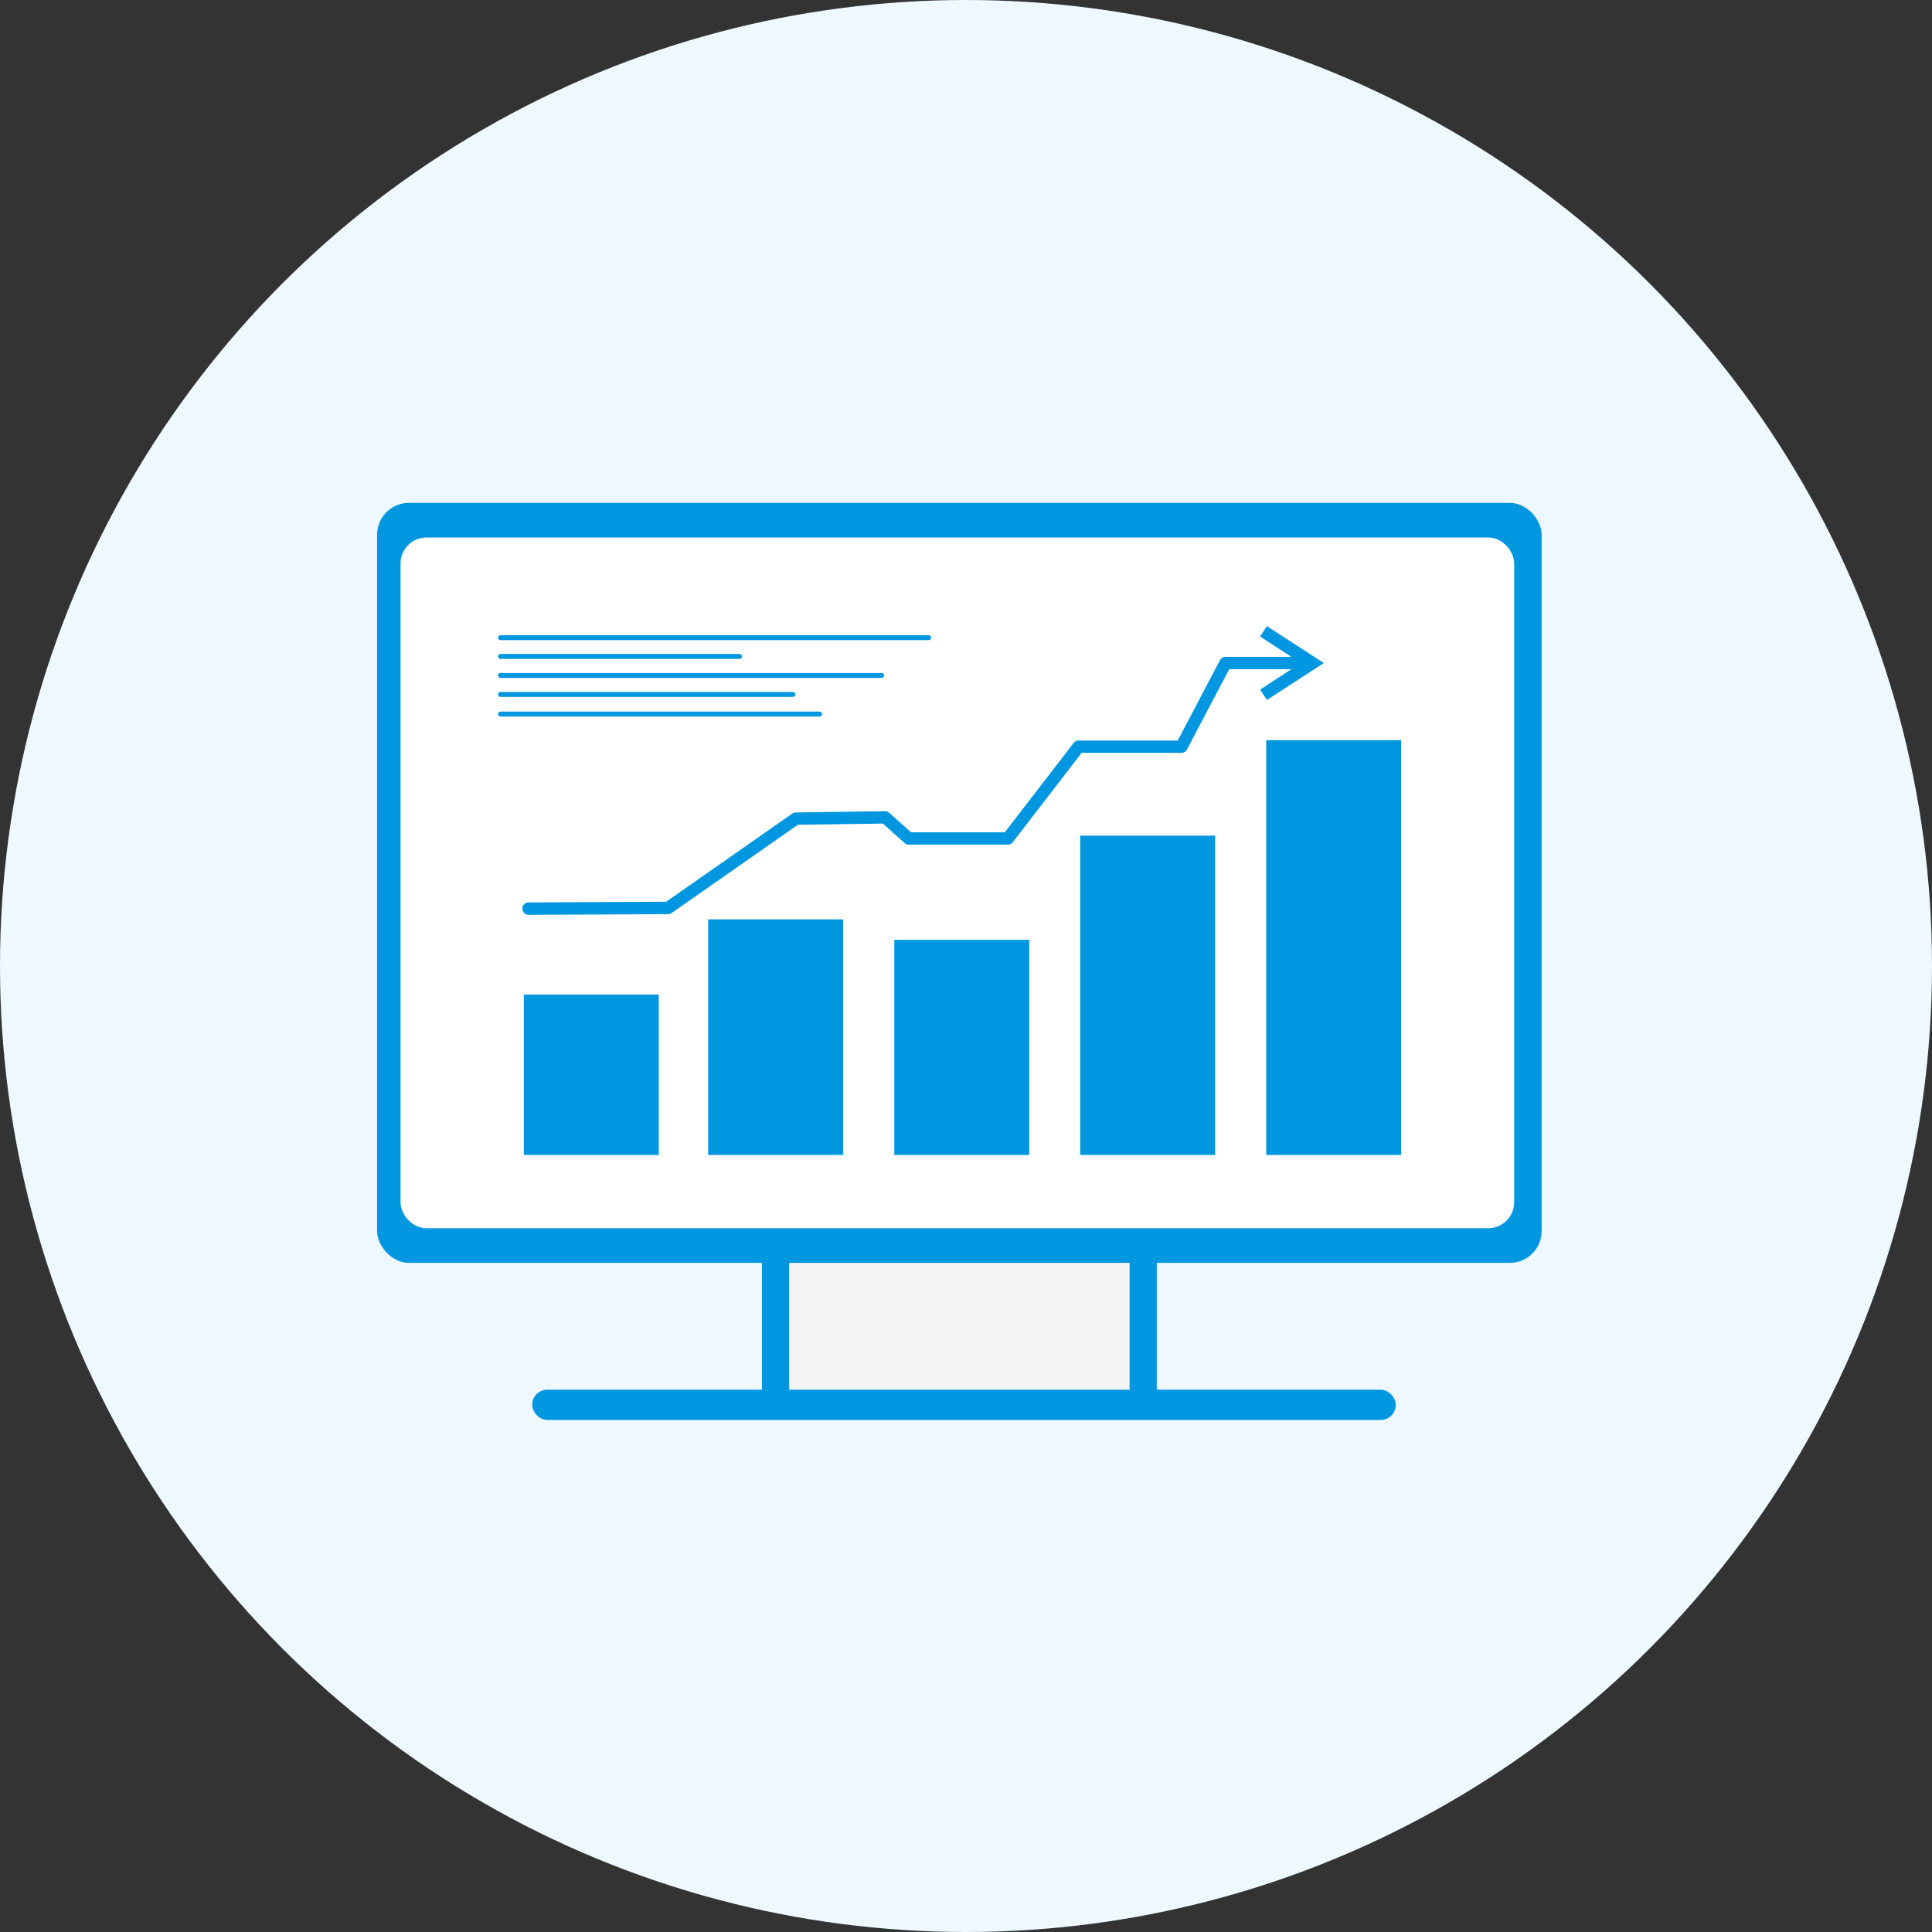
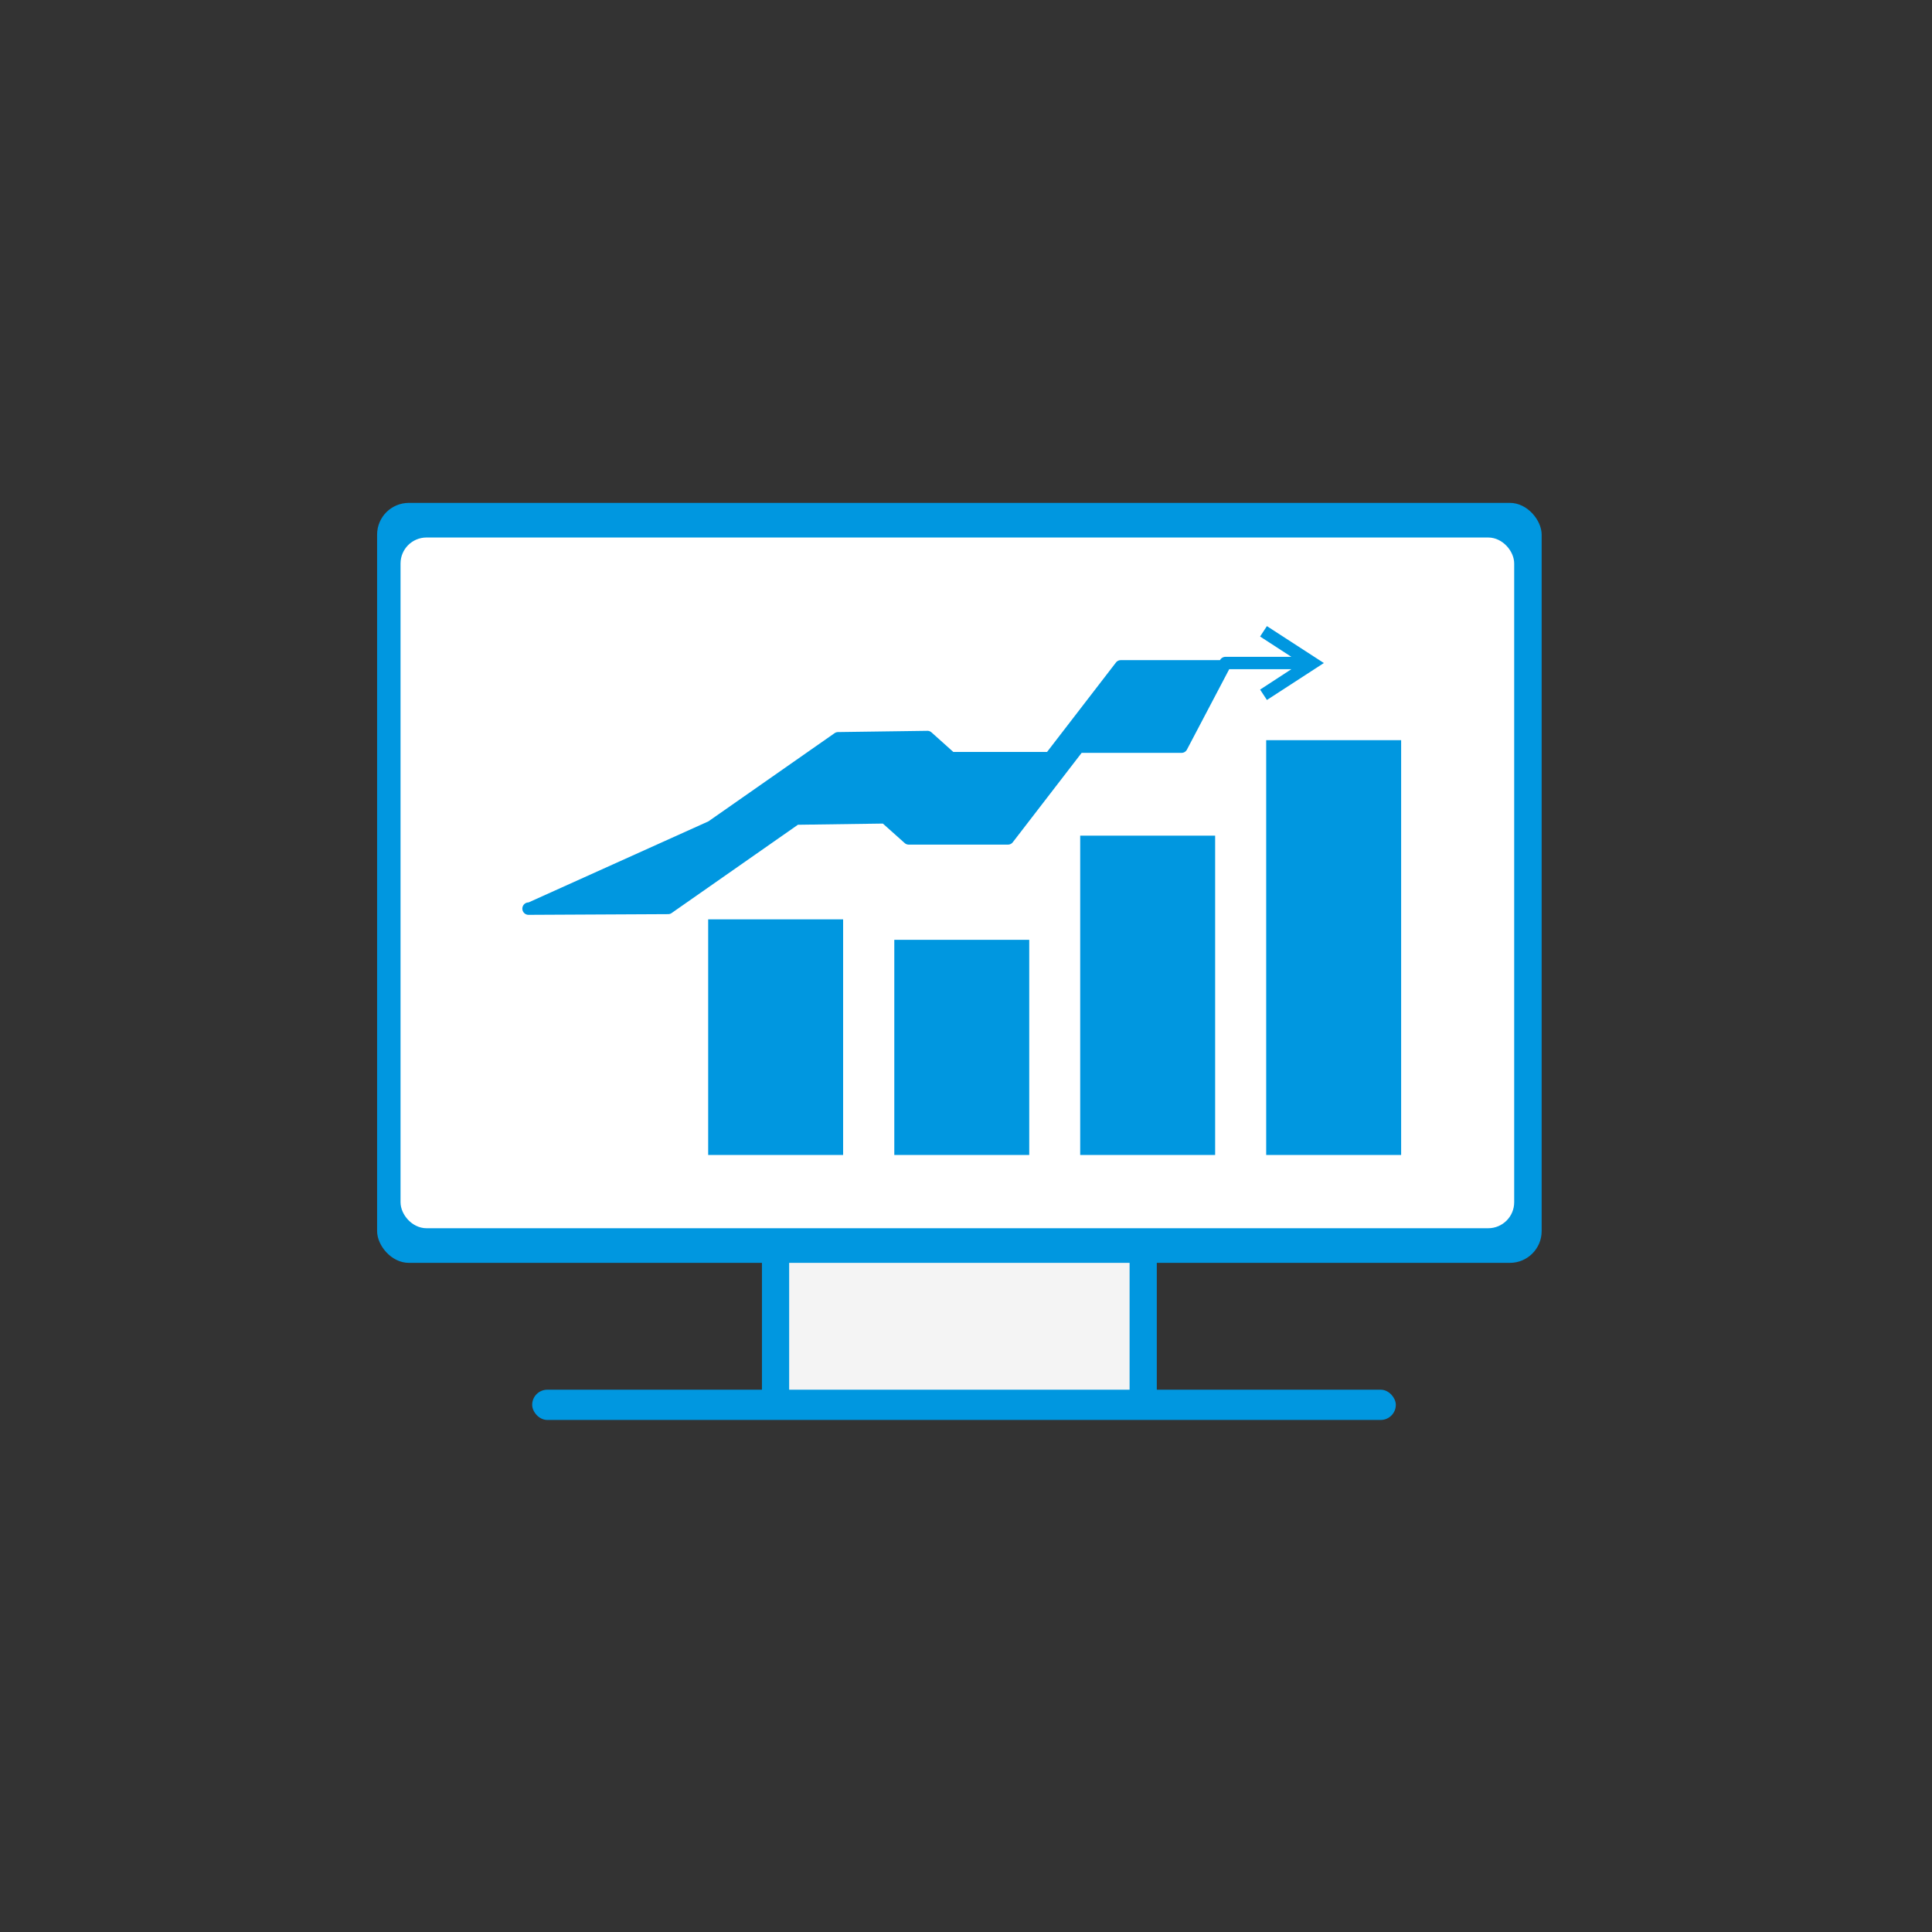
<svg xmlns="http://www.w3.org/2000/svg" width="142" height="142" viewBox="0 0 142 142">
  <rect x="0" y="0" width="142" height="142" fill="#333333" stroke="none" />
  <g id="vrv_icon_management" transform="translate(-0.215 -0.215)">
-     <circle id="楕円形_1" data-name="楕円形 1" cx="71" cy="71" r="71" transform="translate(0.215 0.215)" fill="#edf9fe" />
    <g id="グループ_24" data-name="グループ 24" transform="translate(27.984 37.229)">
      <rect id="長方形_6" data-name="長方形 6" width="27.022" height="19.911" transform="translate(29.233 46.282)" fill="#f4f4f4" stroke="#0097e0" stroke-linecap="round" stroke-linejoin="round" stroke-width="2" />
      <path id="パス_34" data-name="パス 34" d="M-1859.027,830.761h27.022v13.688c-1.283-.285-2.594-.563-3.9-.813a110.432,110.432,0,0,0-12.215-1.6c-3.777-.295-7.765-.453-10.9-.55Z" transform="translate(1888.26 -784.48)" fill="none" fill-rule="evenodd" />
      <rect id="長方形_7" data-name="長方形 7" width="85.488" height="55.752" rx="2.281" transform="translate(0 0)" fill="#0097e0" stroke="#0097e0" stroke-miterlimit="22.926" stroke-width="0.105" />
      <rect id="長方形_8" data-name="長方形 8" width="80.852" height="49.768" rx="1.411" transform="translate(2.17 2.992)" fill="#fff" stroke="#fff" stroke-miterlimit="10" stroke-width="1" />
      <rect id="長方形_9" data-name="長方形 9" width="80.852" height="42.974" transform="translate(2.17 6.406)" fill="#fff" stroke="#fff" stroke-miterlimit="22.926" stroke-width="0.105" />
      <rect id="長方形_10" data-name="長方形 10" width="63.316" height="2.063" rx="1.032" transform="translate(11.426 65.208)" fill="#0097e0" stroke="#0097e0" stroke-miterlimit="22.926" stroke-width="0.161" />
-       <rect id="長方形_11" data-name="長方形 11" width="9.918" height="11.79" transform="translate(10.732 36.085)" fill="#0097e0" />
      <path id="パス_35" data-name="パス 35" d="M-1873.152,817.511V829.3h-9.918Z" transform="translate(1893.801 -781.426)" fill="none" fill-rule="evenodd" />
      <rect id="長方形_12" data-name="長方形 12" width="9.918" height="17.317" transform="translate(24.281 30.558)" fill="#0097e0" />
-       <path id="パス_36" data-name="パス 36" d="M-1855.544,810.329v17.317h-9.918Z" transform="translate(1889.743 -779.771)" fill="none" fill-rule="evenodd" />
      <rect id="長方形_13" data-name="長方形 13" width="9.918" height="15.813" transform="translate(37.961 32.062)" fill="#0097e0" />
      <path id="パス_37" data-name="パス 37" d="M-1837.767,812.283V828.1h-9.918Z" transform="translate(1885.646 -780.221)" fill="none" fill-rule="evenodd" />
      <rect id="長方形_14" data-name="長方形 14" width="9.918" height="23.469" transform="translate(51.624 24.406)" fill="#0097e0" />
      <path id="パス_38" data-name="パス 38" d="M-1820.012,802.334V825.8h-9.918Z" transform="translate(1881.554 -777.928)" fill="none" fill-rule="evenodd" />
      <rect id="長方形_15" data-name="長方形 15" width="9.918" height="30.487" transform="translate(65.295 17.388)" fill="#0097e0" />
-       <path id="パス_39" data-name="パス 39" d="M-1802.246,793.214V823.7h-9.918Z" transform="translate(1877.459 -775.826)" fill="none" fill-rule="evenodd" />
-       <path id="パス_40" data-name="パス 40" d="M-1882.755,802.629a.457.457,0,0,0-.416.273.456.456,0,0,0,.42.639l10.263-.052a.451.451,0,0,0,.278-.1l9.254-6.469,6.244-.087,1.6,1.43a.455.455,0,0,0,.3.116h7.291a.445.445,0,0,0,.36-.177h0l5.058-6.566h7.341a.448.448,0,0,0,.4-.243h0l3.107-5.908h4.57l-2.3,1.5.5.764,4.186-2.716-4.187-2.713-.5.765,2.3,1.493h-4.823a.457.457,0,0,0-.106.008.453.453,0,0,0-.318.235l-3.107,5.908h-7.29a.453.453,0,0,0-.361.178l-5.059,6.567h-6.893l-1.6-1.434a.456.456,0,0,0-.31-.116l-6.546.091a.46.46,0,0,0-.271.083l-9.271,6.48Z" transform="translate(1893.833 -773.315)" fill="#0097e0" fill-rule="evenodd" />
-       <path id="パス_41" data-name="パス 41" d="M-1885.343,783.184h31.457a.182.182,0,0,1,.182.182h0a.183.183,0,0,1-.182.182h-31.457a.183.183,0,0,1-.182-.182h0a.183.183,0,0,1,.182-.182Zm0,4.175h21.489a.183.183,0,0,1,.182.182h0a.183.183,0,0,1-.182.182h-21.489a.183.183,0,0,1-.182-.182h0a.183.183,0,0,1,.182-.182Zm0,1.444h23.448a.183.183,0,0,1,.182.182h0a.182.182,0,0,1-.182.182h-23.448a.183.183,0,0,1-.182-.182h0a.183.183,0,0,1,.182-.182Zm0-2.839h28.005a.183.183,0,0,1,.182.182h0a.182.182,0,0,1-.182.182h-28.005a.183.183,0,0,1-.182-.182h0a.183.183,0,0,1,.182-.182Zm0-1.4h17.558a.183.183,0,0,1,.182.182h0a.183.183,0,0,1-.182.182h-17.558a.183.183,0,0,1-.182-.182h0A.183.183,0,0,1-1885.343,784.562Z" transform="translate(1894.367 -773.514)" fill="#0097e0" fill-rule="evenodd" />
+       <path id="パス_40" data-name="パス 40" d="M-1882.755,802.629a.457.457,0,0,0-.416.273.456.456,0,0,0,.42.639l10.263-.052a.451.451,0,0,0,.278-.1l9.254-6.469,6.244-.087,1.6,1.43a.455.455,0,0,0,.3.116h7.291a.445.445,0,0,0,.36-.177h0l5.058-6.566h7.341a.448.448,0,0,0,.4-.243h0l3.107-5.908h4.57l-2.3,1.5.5.764,4.186-2.716-4.187-2.713-.5.765,2.3,1.493h-4.823a.457.457,0,0,0-.106.008.453.453,0,0,0-.318.235h-7.29a.453.453,0,0,0-.361.178l-5.059,6.567h-6.893l-1.6-1.434a.456.456,0,0,0-.31-.116l-6.546.091a.46.46,0,0,0-.271.083l-9.271,6.48Z" transform="translate(1893.833 -773.315)" fill="#0097e0" fill-rule="evenodd" />
    </g>
  </g>
</svg>